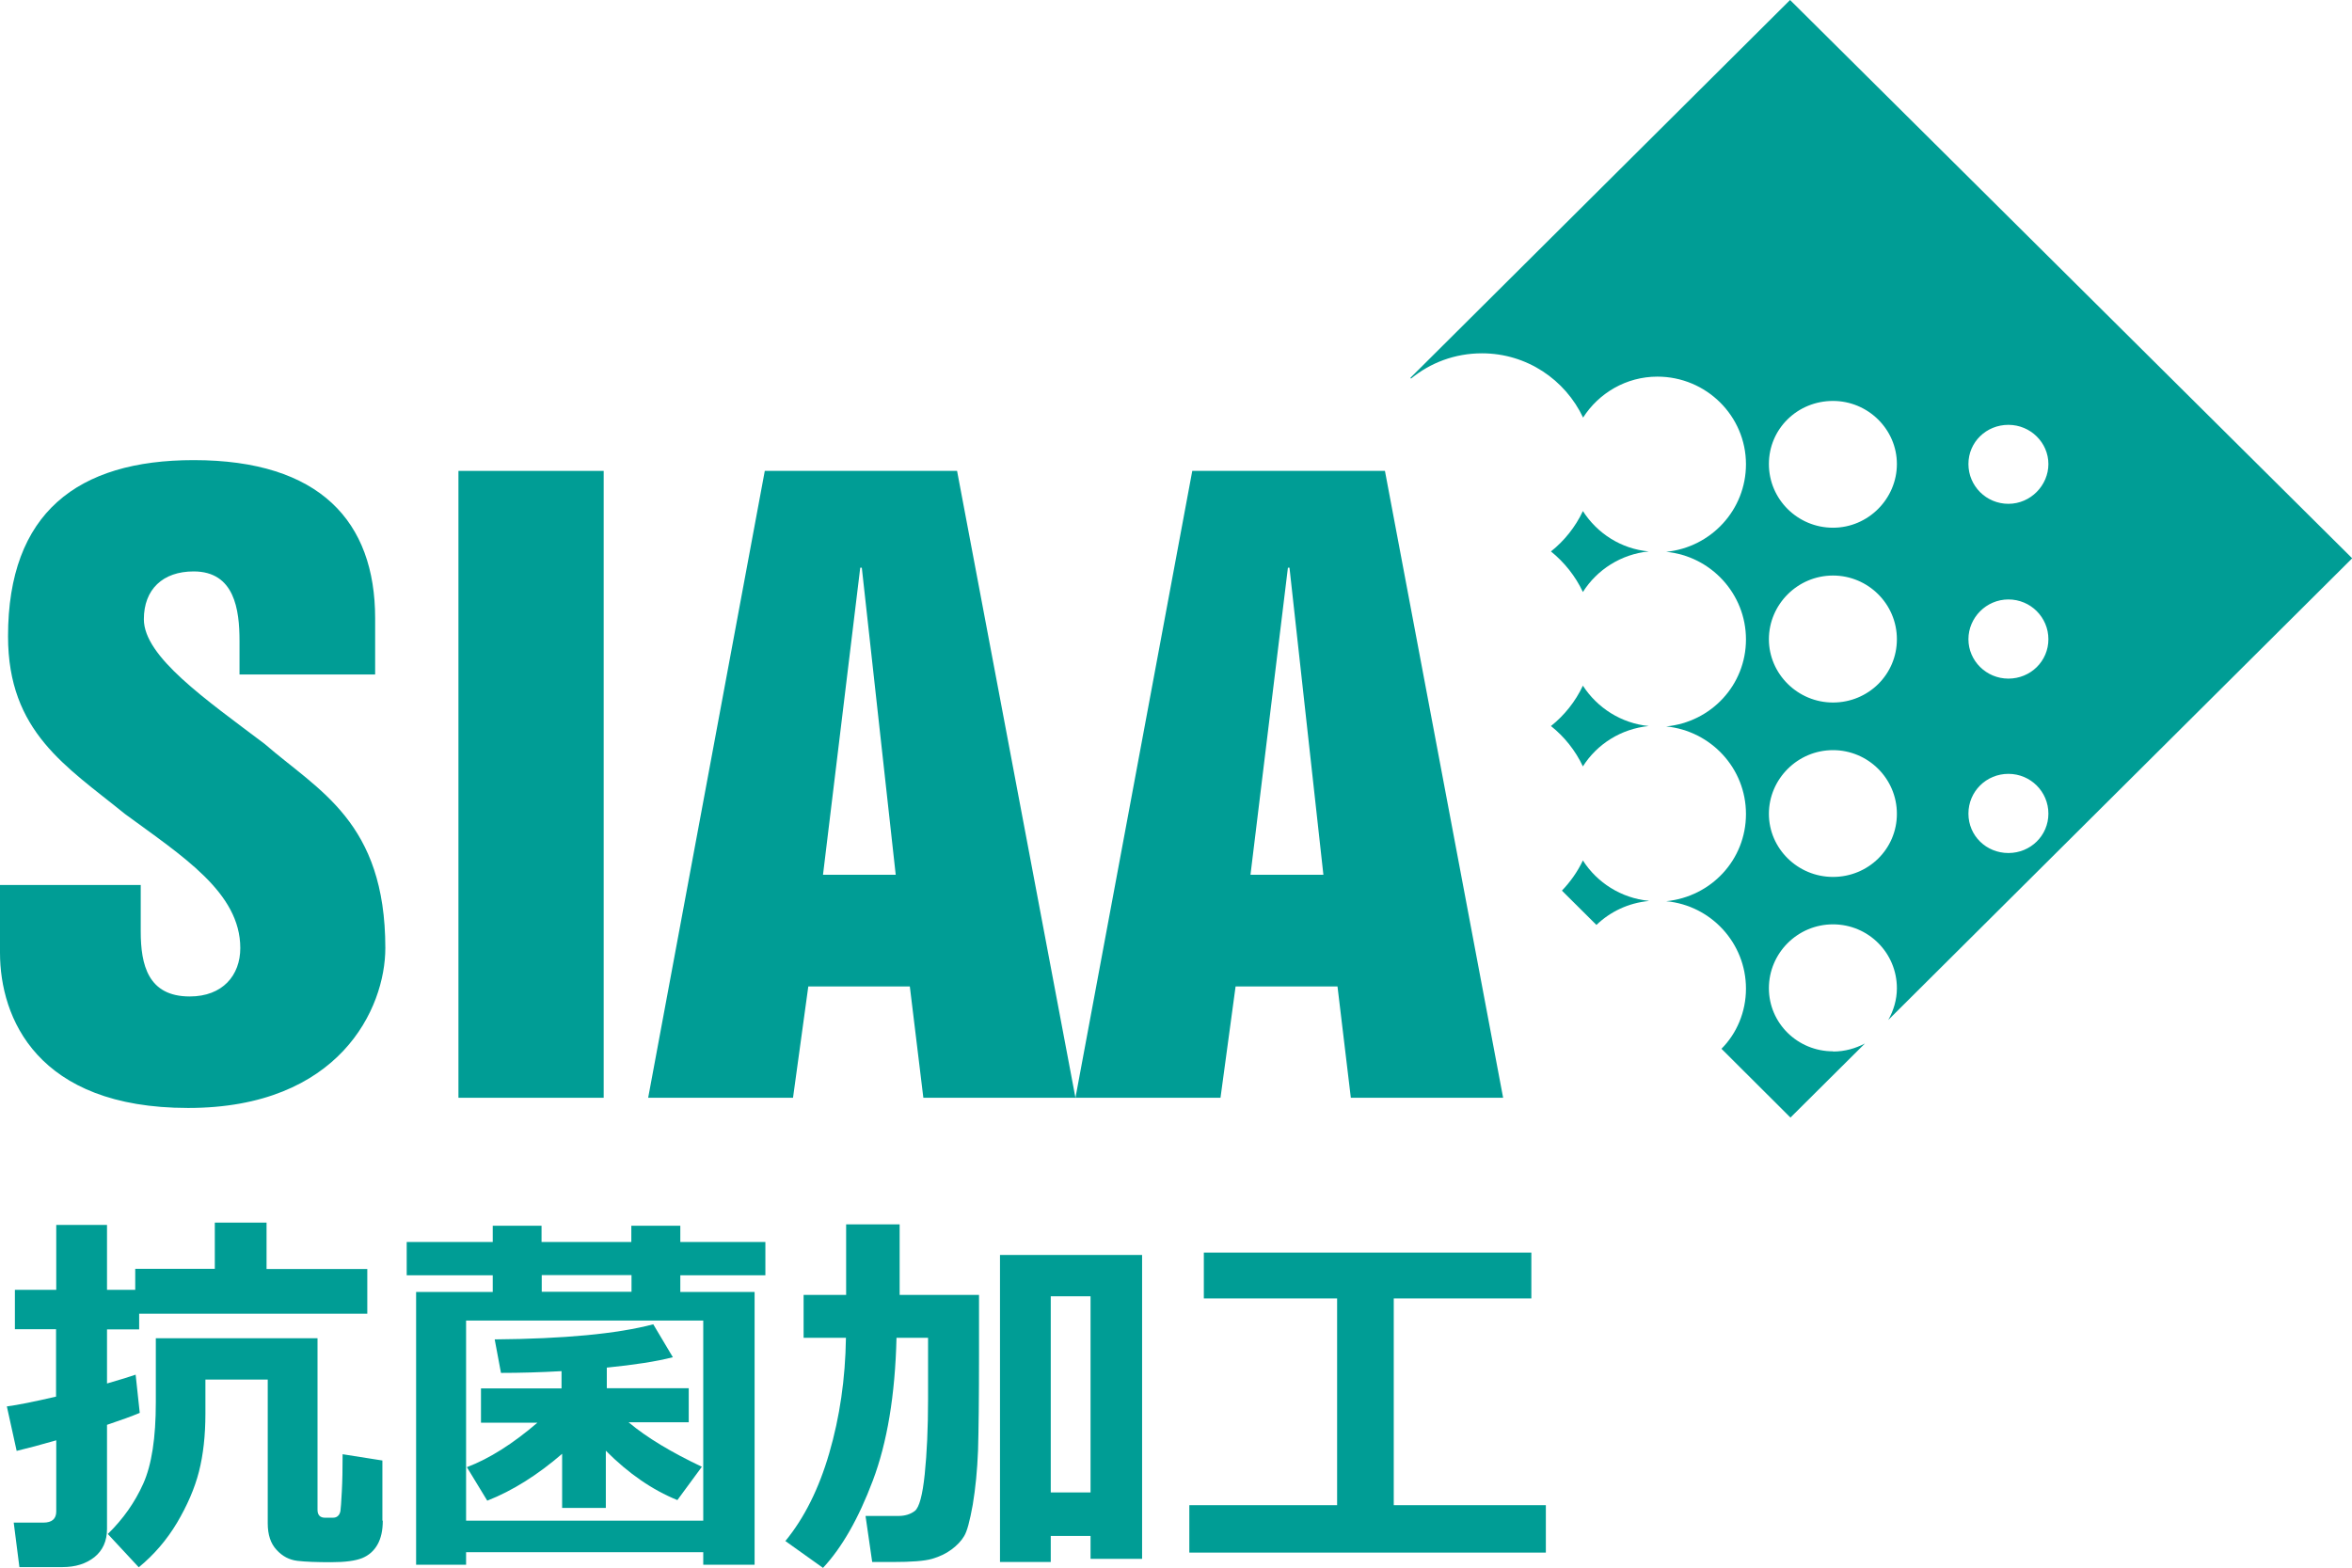
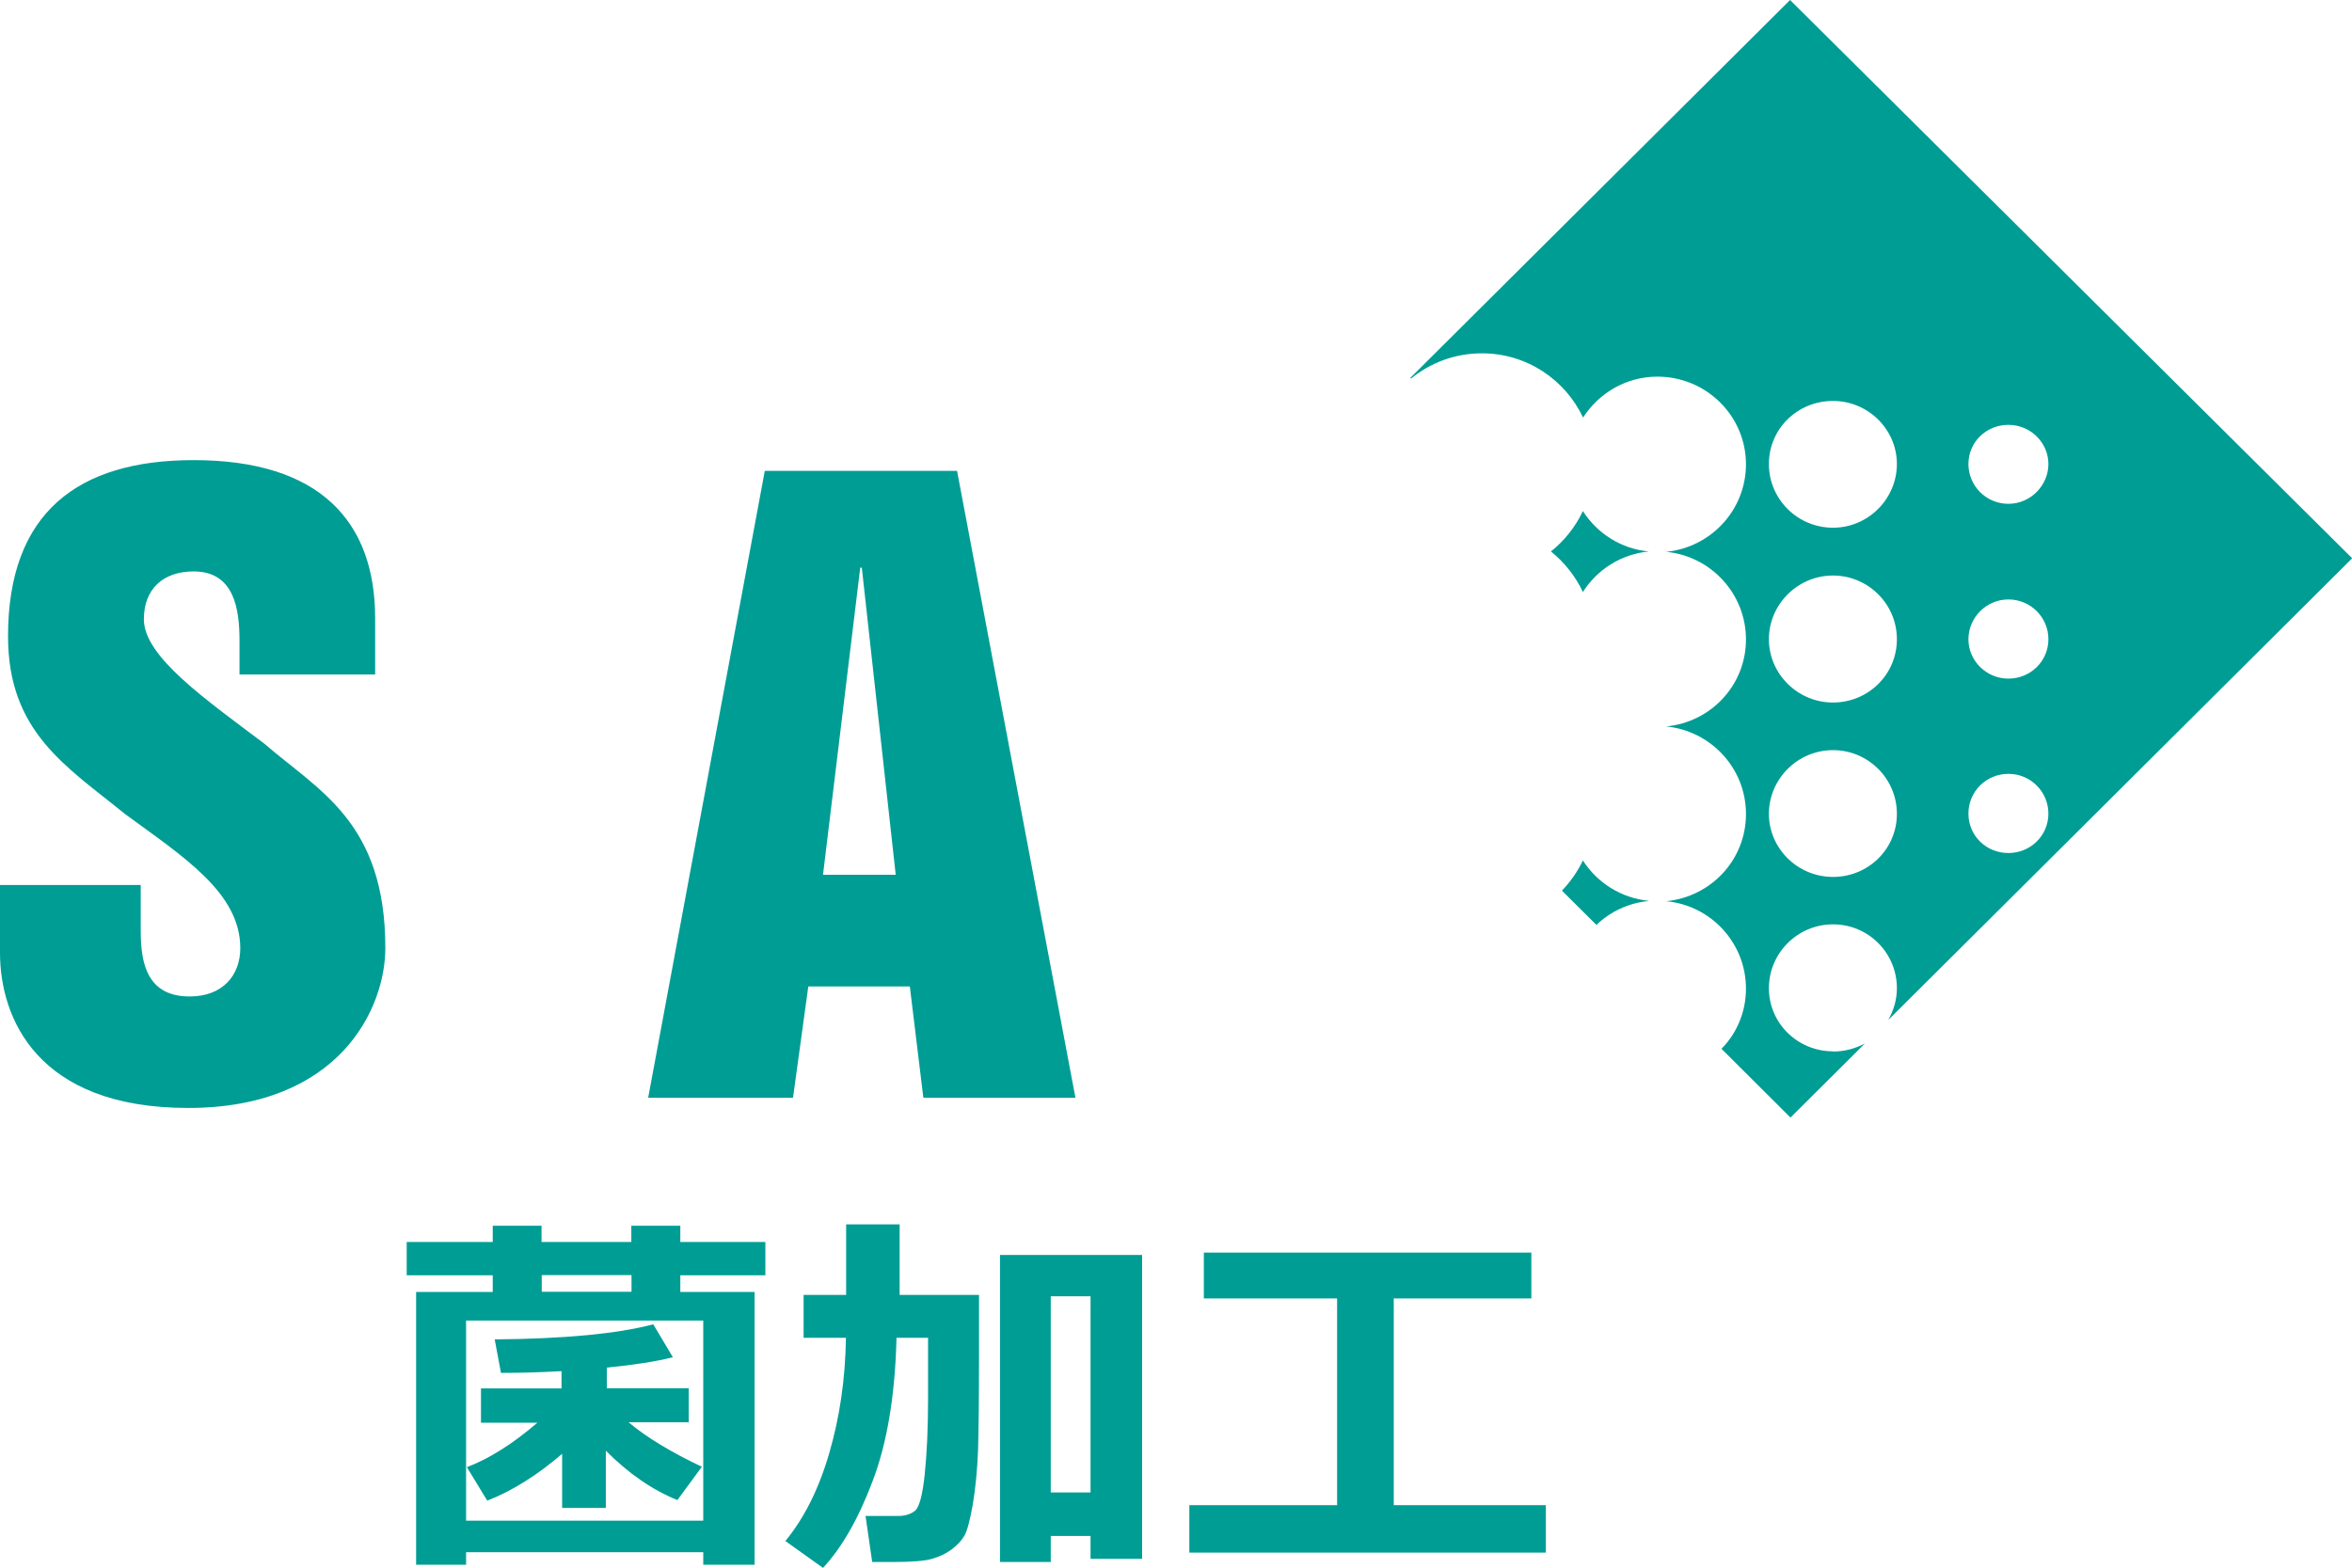
<svg xmlns="http://www.w3.org/2000/svg" id="_レイヤー_2" data-name="レイヤー_2" viewBox="0 0 120 80">
  <defs>
    <style>
      .cls-1 {
        fill: #009d95;
      }
    </style>
  </defs>
  <g id="design">
    <g>
-       <path class="cls-1" d="M18.74,67.04H7.1v.8h-1.64v2.76c.69-.2,1.18-.35,1.46-.45l.21,1.95c-.4.17-.96.37-1.67.61v5.31c0,.62-.22,1.1-.64,1.44-.43.34-.97.51-1.63.51H.99l-.29-2.27h1.51c.44,0,.66-.19.66-.57v-3.63c-.8.23-1.47.41-2.02.54l-.5-2.27c.55-.07,1.39-.24,2.51-.5v-3.44H.76v-2.01h2.11v-3.31h2.59v3.31h1.44v-1.07h4.06s0-2.36,0-2.36h2.64v2.37h5.14v2.27ZM19.53,77.6c0,.5-.09.9-.27,1.22-.18.32-.44.55-.78.69-.35.14-.87.21-1.59.21s-1.31-.02-1.72-.07c-.41-.05-.76-.23-1.06-.56-.3-.32-.45-.77-.45-1.35v-7.34h-3.18v1.74c0,1.11-.11,2.1-.33,2.96-.22.86-.6,1.73-1.12,2.61-.52.87-1.17,1.63-1.95,2.27l-1.58-1.7c.78-.76,1.38-1.61,1.81-2.57.43-.96.64-2.34.64-4.15v-3.27h8.25v8.76c0,.26.13.4.38.4h.4c.11,0,.2-.03.26-.09.07-.06.11-.15.13-.26.02-.12.04-.45.07-.99.03-.54.04-1.17.04-1.9l2.03.32v3.07Z" />
      <path class="cls-1" d="M35.88,79.21h-12.1v.64h-2.55v-13.92h3.91v-.85h-4.39v-1.7h4.39v-.83h2.49v.83h4.58v-.83h2.5v.83h4.34v1.7h-4.34v.85h3.79v13.92h-2.62v-.64ZM23.78,77.6h12.1v-10.21h-12.1v10.21ZM28.69,74.18c-1.25,1.08-2.53,1.89-3.83,2.4l-1.04-1.71c1.14-.43,2.34-1.19,3.6-2.27h-2.88v-1.75h4.11v-.88c-1.07.06-2.1.09-3.09.09l-.32-1.71c3.53-.03,6.23-.28,8.09-.77l1,1.68c-.85.22-1.98.39-3.37.53v1.05h4.18v1.74h-3.07c.93.78,2.18,1.53,3.74,2.27l-1.25,1.7c-1.28-.52-2.5-1.36-3.65-2.52v2.92h-2.23v-2.78ZM27.64,65.92h4.58v-.85h-4.58v.85Z" />
      <path class="cls-1" d="M45.74,68.27c-.07,2.93-.48,5.36-1.21,7.29-.73,1.94-1.58,3.42-2.54,4.45l-1.92-1.37c.96-1.17,1.71-2.66,2.24-4.49.53-1.82.82-3.78.85-5.88h-2.16v-2.19h2.17v-3.6h2.73v3.6h4.05v3.08c0,2.23-.02,3.85-.05,4.86-.04,1.01-.13,1.93-.27,2.77-.15.83-.29,1.36-.44,1.6-.14.24-.36.47-.64.68-.28.21-.62.37-1,.48-.38.11-1.05.16-2,.16-.31,0-.66,0-1.05,0l-.34-2.35h1.68c.34,0,.62-.09.84-.26.22-.18.39-.8.5-1.87.11-1.07.17-2.35.17-3.83v-3.13h-1.58ZM55.64,78.38h-2.03v1.33h-2.59v-15.67h7.25v15.51h-2.63v-1.17ZM53.61,76.16h2.03v-10.01h-2.03v10.01Z" />
      <polygon class="cls-1" points="78.87 79.23 60.68 79.23 60.68 76.81 68.22 76.81 68.22 66.26 61.42 66.26 61.42 63.92 78.13 63.92 78.13 66.26 71.11 66.26 71.11 76.81 78.87 76.81 78.87 79.23" />
-       <path class="cls-1" d="M80.76,34.99c-.38.81-.95,1.52-1.63,2.06.68.54,1.25,1.25,1.63,2.06.72-1.14,1.95-1.92,3.36-2.06-1.41-.14-2.63-.93-3.36-2.06" />
      <path class="cls-1" d="M84.12,45.97c-1.41-.14-2.64-.93-3.36-2.06-.27.57-.64,1.09-1.07,1.54l1.76,1.75c.71-.68,1.63-1.12,2.66-1.22" />
      <path class="cls-1" d="M80.76,26.08c-.38.81-.95,1.52-1.63,2.06.68.55,1.25,1.26,1.63,2.07.72-1.14,1.95-1.93,3.36-2.07-1.41-.13-2.63-.92-3.36-2.06" />
      <path class="cls-1" d="M93.52,38.28c1.79,0,3.26,1.45,3.26,3.25s-1.46,3.22-3.26,3.22-3.27-1.45-3.27-3.22,1.46-3.25,3.27-3.25M93.52,29.37c1.79,0,3.26,1.45,3.26,3.25s-1.46,3.23-3.26,3.23-3.27-1.46-3.27-3.23,1.46-3.25,3.27-3.25M93.52,20.46c1.79,0,3.26,1.45,3.26,3.22s-1.46,3.25-3.26,3.25-3.27-1.45-3.27-3.25,1.46-3.22,3.27-3.22M102.47,39.49c1.13,0,2.04.91,2.04,2.03s-.91,2.01-2.04,2.01-2.04-.88-2.04-2.01.91-2.03,2.04-2.03M102.47,30.59c1.13,0,2.04.91,2.04,2.03s-.91,2.01-2.04,2.01-2.04-.91-2.04-2.01.91-2.03,2.04-2.03M102.47,21.68c1.13,0,2.04.91,2.04,2s-.91,2.03-2.04,2.03-2.04-.91-2.04-2.03.91-2,2.04-2M93.52,53.65c-1.8,0-3.27-1.43-3.27-3.22s1.46-3.26,3.27-3.26,3.26,1.46,3.26,3.26c0,.59-.17,1.14-.44,1.62l23.67-23.56L91.33,0l-19.37,19.28s.02.02.03.04c.99-.81,2.24-1.29,3.62-1.29,2.29,0,4.25,1.35,5.16,3.28.8-1.25,2.2-2.09,3.79-2.09,2.5,0,4.52,2.01,4.52,4.47,0,2.33-1.78,4.24-4.07,4.47,2.28.22,4.07,2.14,4.07,4.47s-1.78,4.22-4.07,4.44c2.28.23,4.07,2.13,4.07,4.47s-1.78,4.22-4.07,4.45c2.28.21,4.07,2.13,4.07,4.46,0,1.2-.48,2.3-1.25,3.07l3.52,3.51,3.8-3.78c-.48.25-1.02.41-1.62.41" />
      <path class="cls-1" d="M7.18,45.15v2.38c0,1.72.38,3.32,2.5,3.32,1.68,0,2.58-1.08,2.58-2.47,0-2.83-2.94-4.68-5.88-6.84-2.99-2.43-5.97-4.18-5.97-9.07,0-6.3,3.55-8.99,9.47-8.99,6.44,0,9.26,3.13,9.26,8.07v2.87h-6.92v-1.71c0-1.6-.25-3.55-2.34-3.55-1.58,0-2.54.92-2.54,2.44,0,1.91,3.14,4.08,6.16,6.36,2.75,2.39,6.16,3.98,6.16,10.42,0,3.08-2.34,8.16-10.06,8.16S0,51.93,0,48.62v-3.46h7.18Z" />
-       <rect class="cls-1" x="23.39" y="24.03" width="7.41" height="31.99" />
      <path class="cls-1" d="M42,44.64h3.7l-1.73-15.67h-.08l-1.9,15.67ZM39.02,24.03h9.81l6.04,31.99h-7.76l-.69-5.68h-5.18l-.78,5.68h-7.39l5.95-31.99Z" />
-       <path class="cls-1" d="M63.8,44.64h3.72l-1.73-15.67h-.08l-1.91,15.67ZM60.83,24.03h9.83l6.03,31.99h-7.77l-.68-5.68h-5.2l-.77,5.68h-7.4l5.96-31.99Z" />
    </g>
  </g>
</svg>